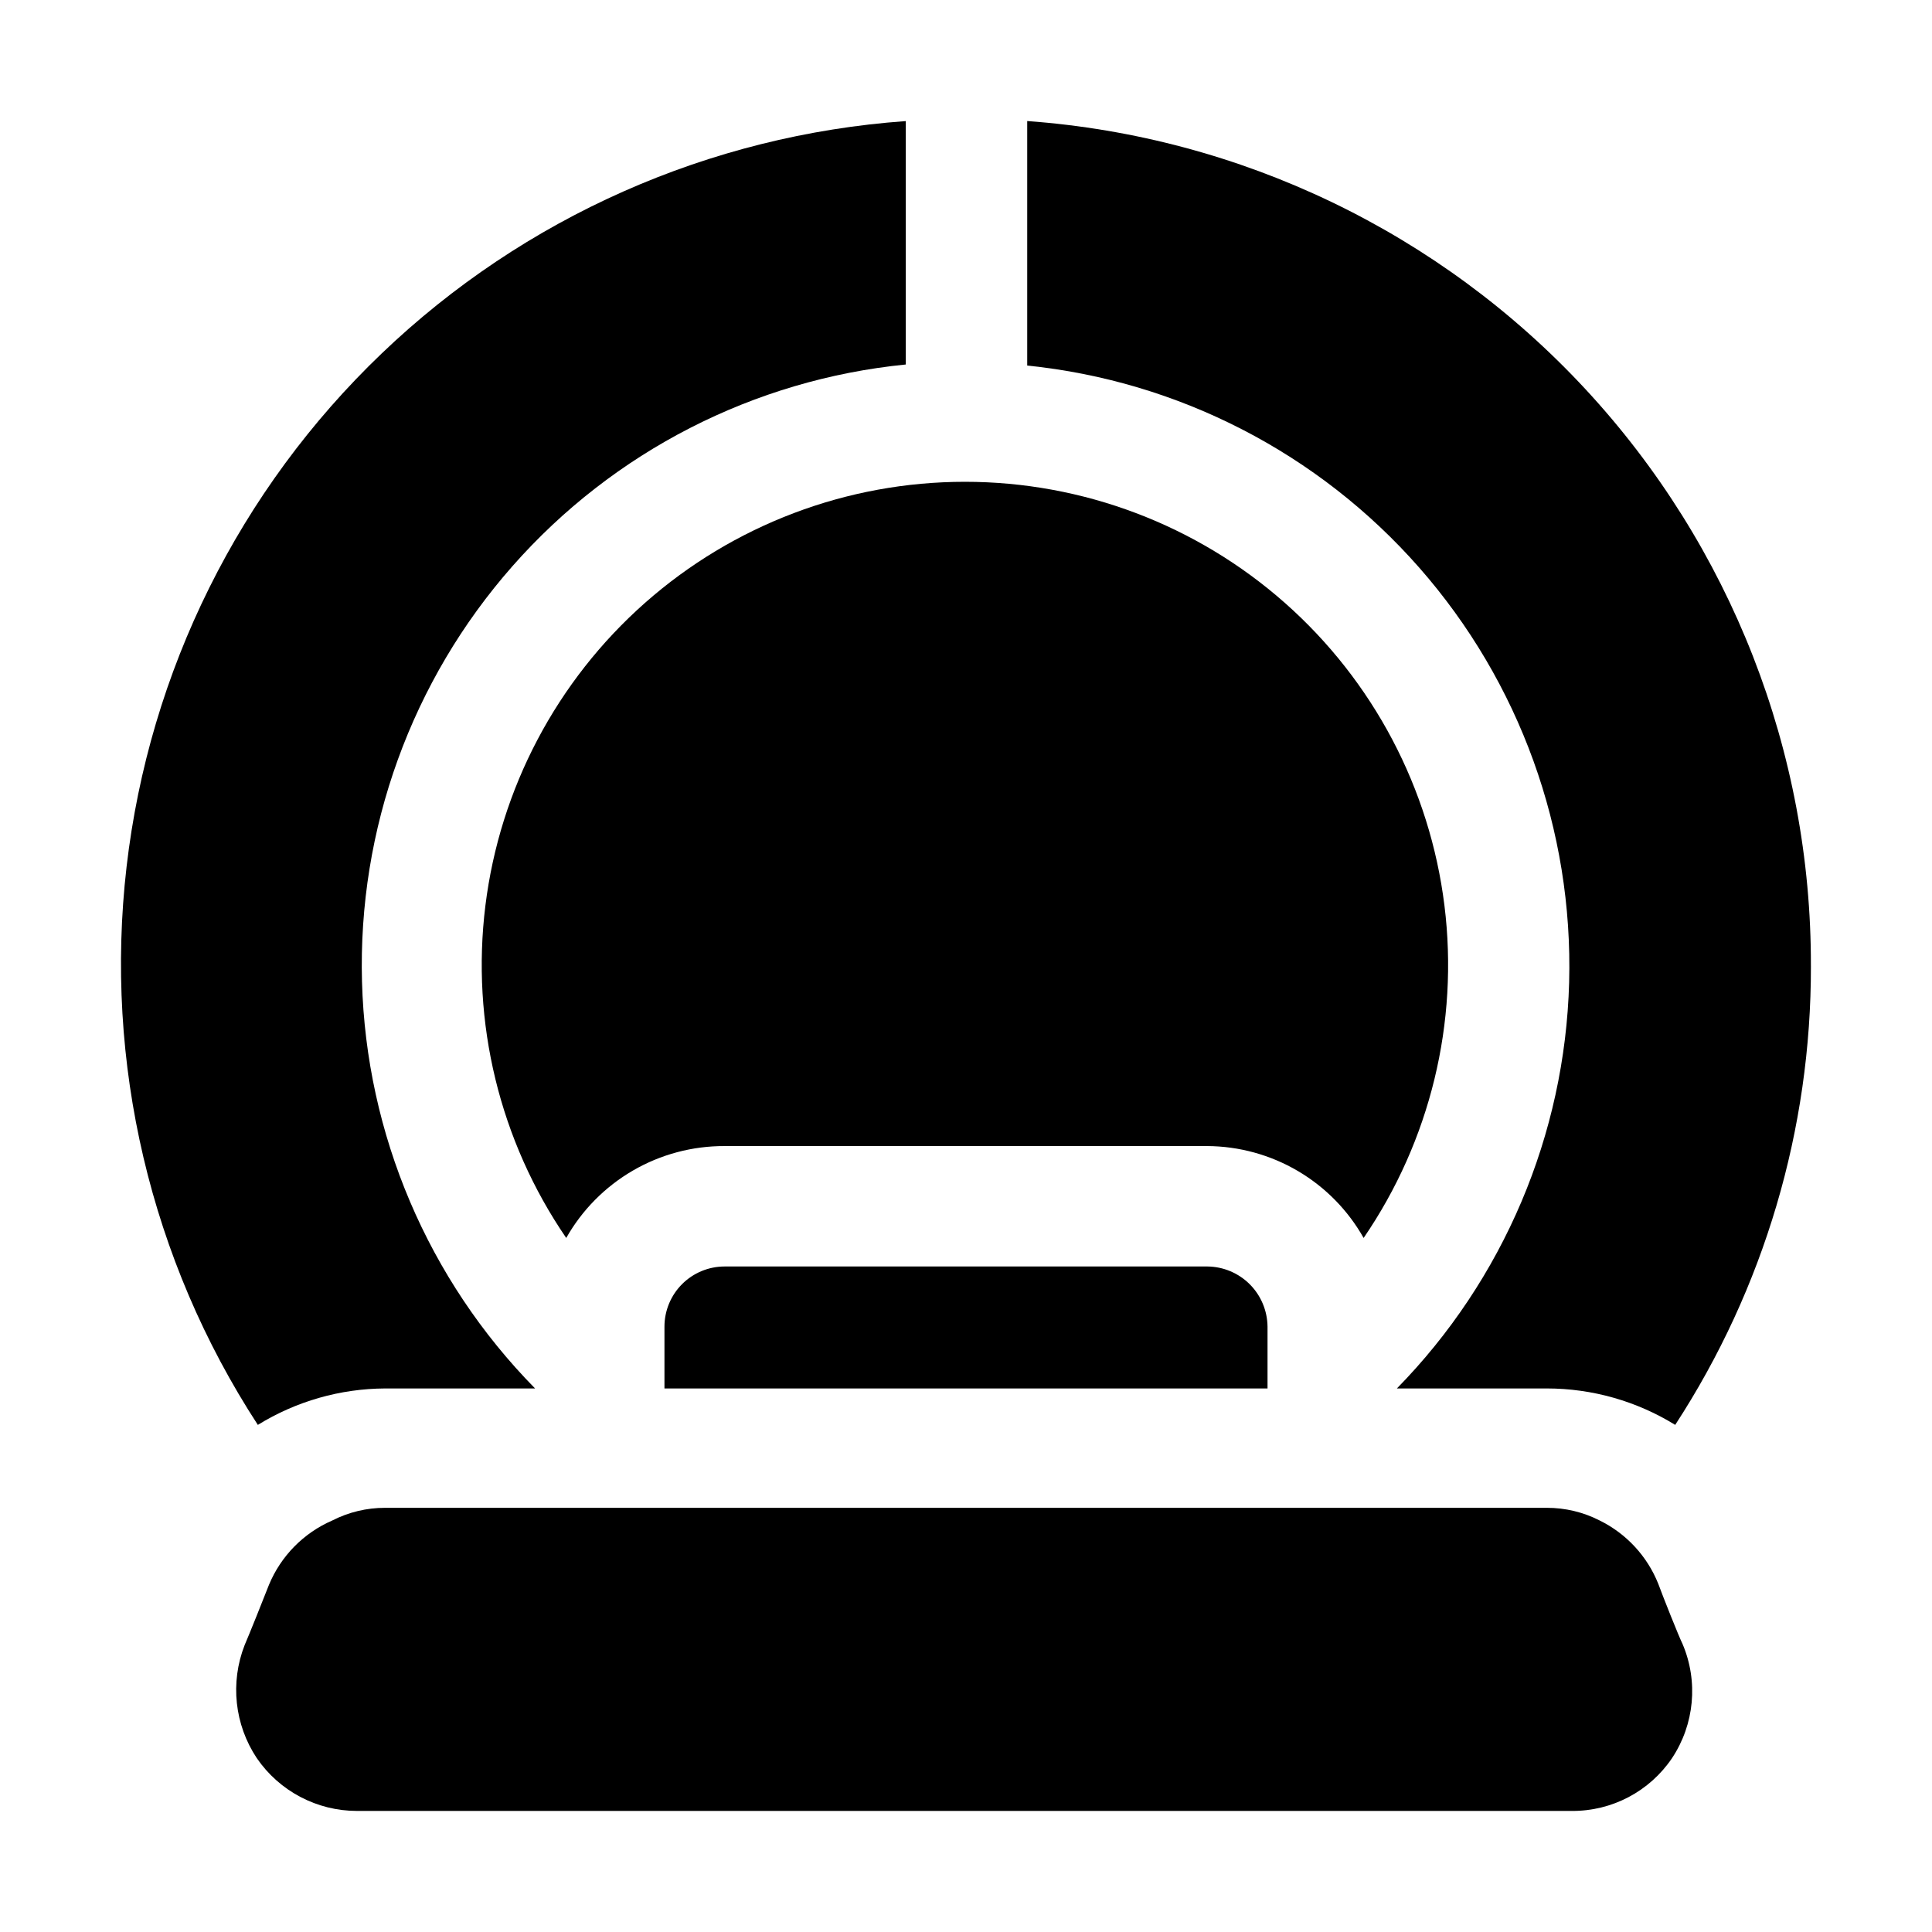
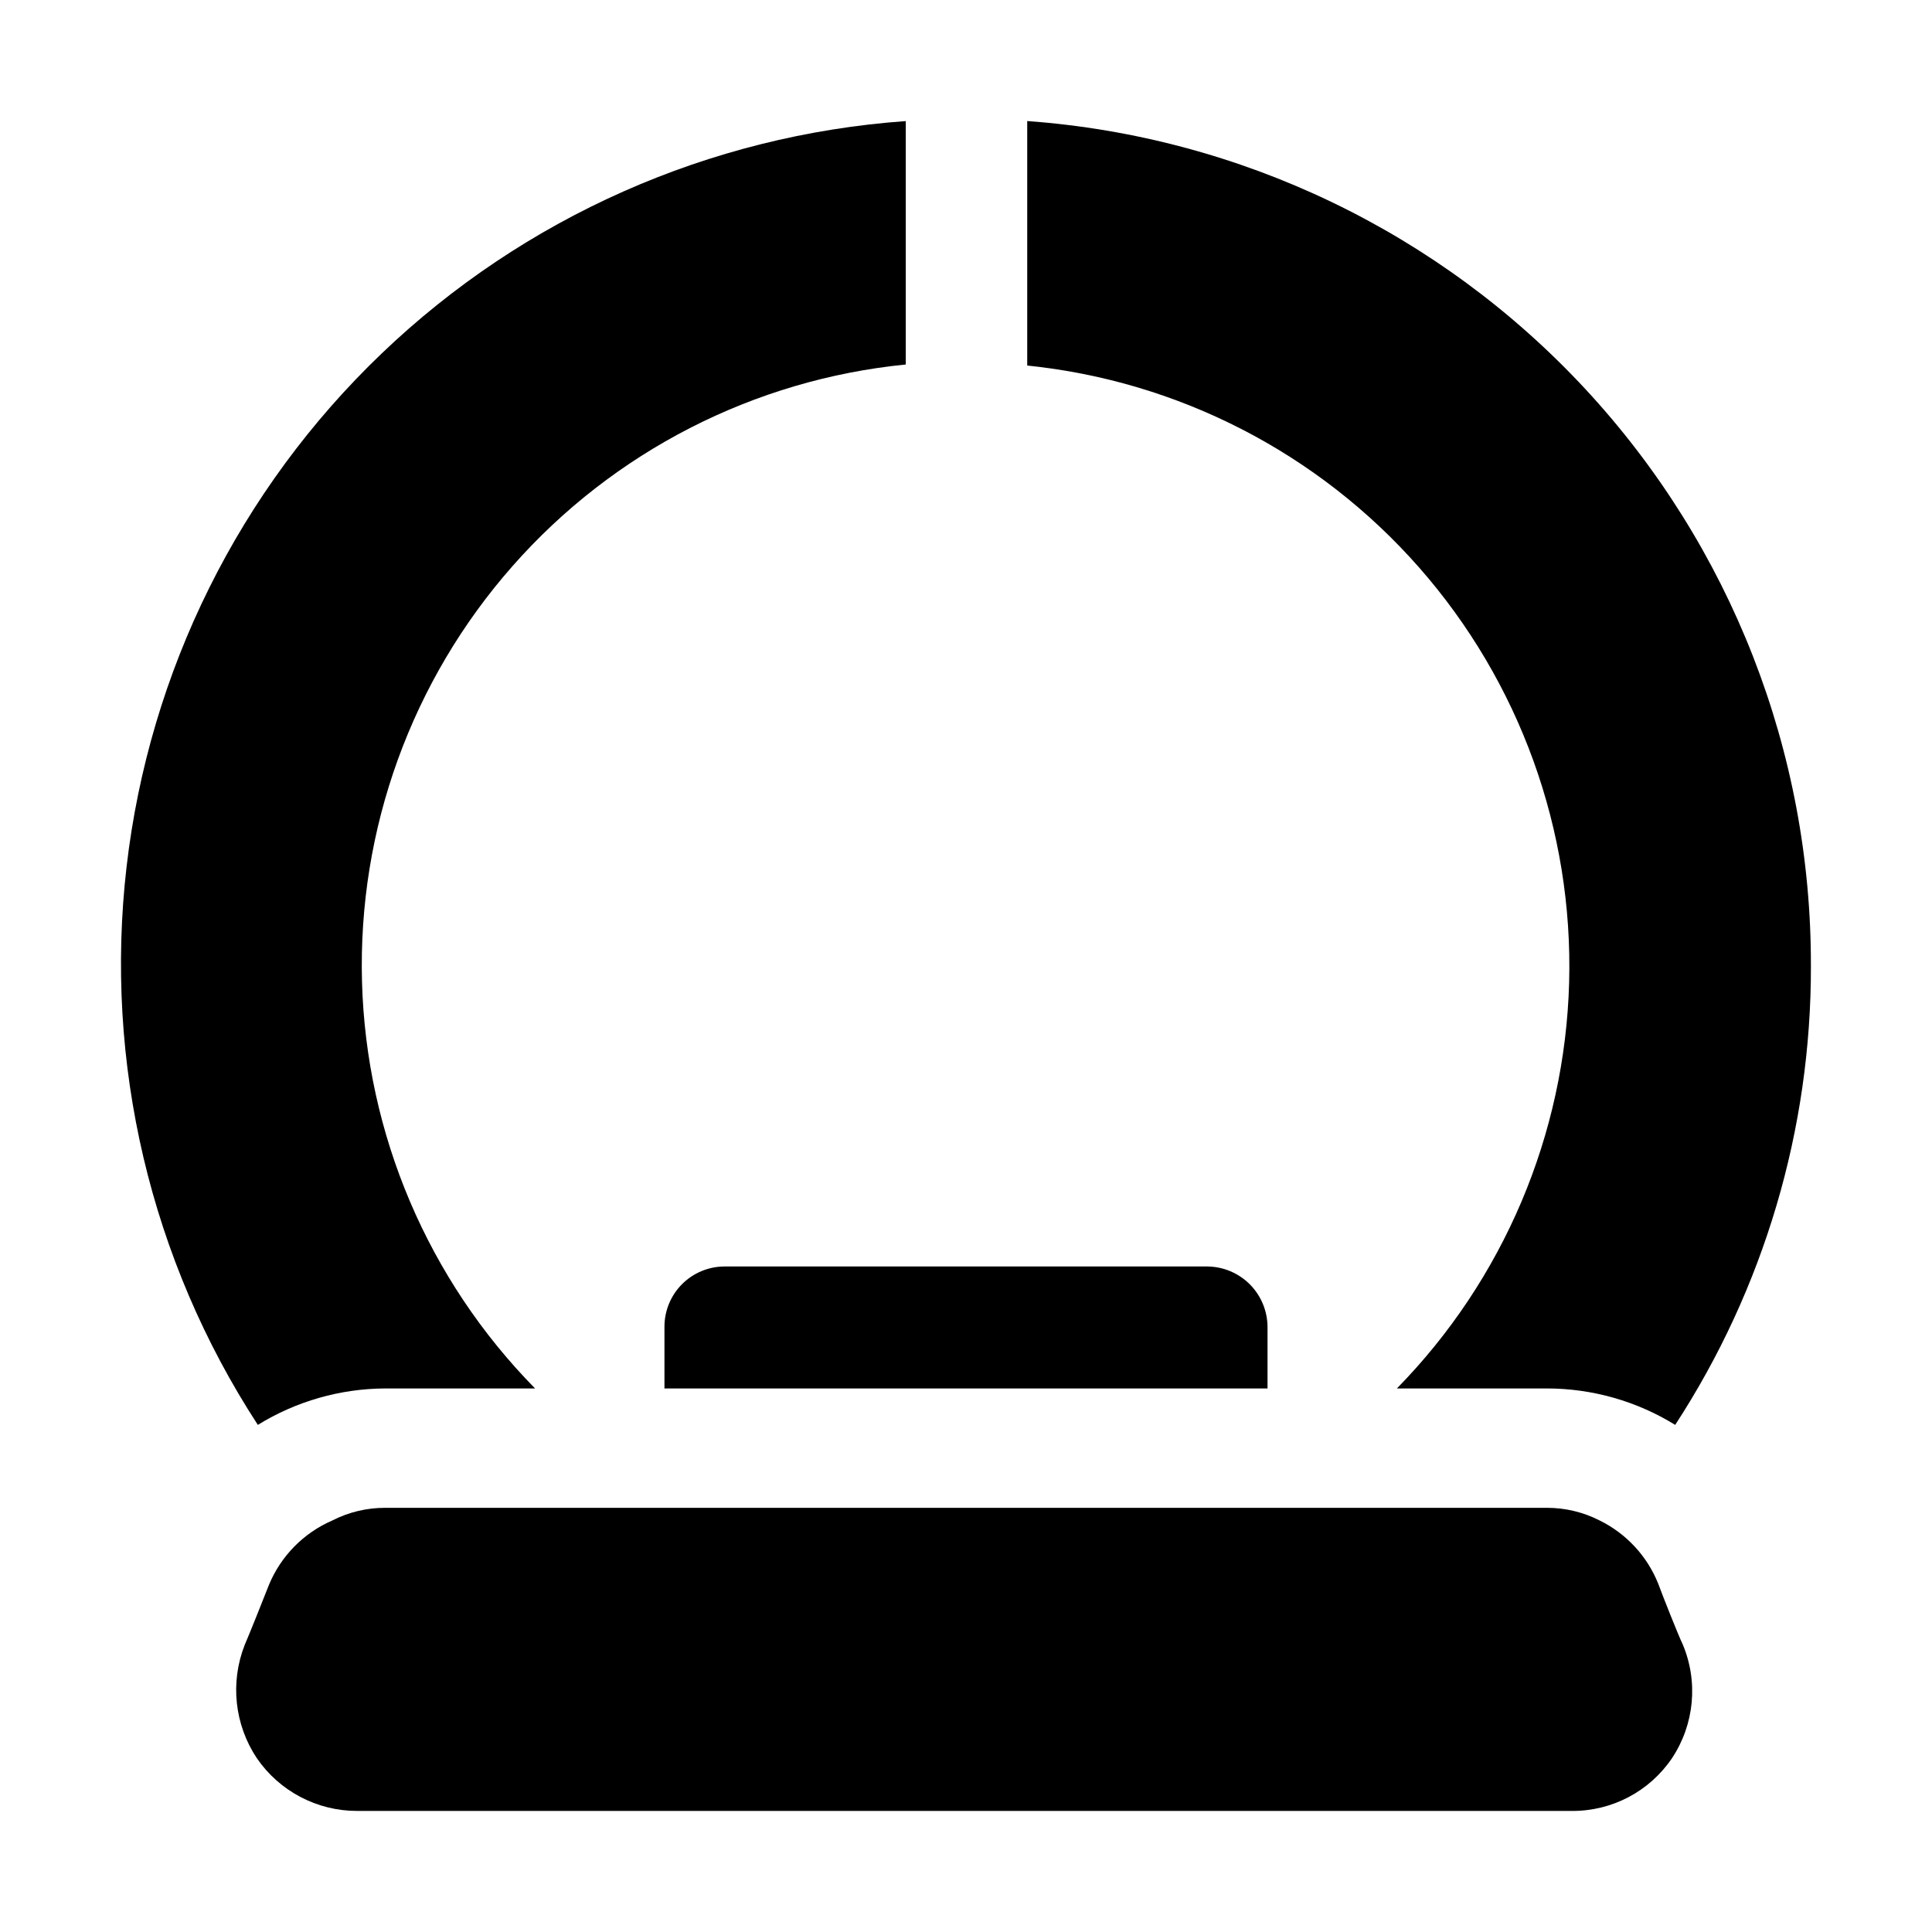
<svg xmlns="http://www.w3.org/2000/svg" fill="#000000" width="800px" height="800px" version="1.1" viewBox="144 144 512 512">
  <g fill-rule="evenodd">
    <path d="m384.04 176.08v64.516c-40.25 3.992-77.496 23.086-104.23 53.438-26.738 30.352-40.988 69.707-39.875 110.14 1.113 40.434 17.5 78.945 45.867 107.78h-39.742c-11.918 0.055-23.59 3.398-33.73 9.656-28.477-43.738-40.781-96.047-34.789-147.89 5.992-51.848 29.906-99.969 67.613-136.05 37.707-36.086 86.832-57.867 138.89-61.582z" />
    <path d="m463.95 479.63c4.223 0.035 8.258 1.73 11.242 4.711 2.984 2.984 4.676 7.023 4.715 11.242v16.375h-159.82v-16.375c0-4.231 1.68-8.289 4.672-11.281 2.992-2.992 7.051-4.672 11.281-4.672z" />
-     <path d="m463.95 447.72h-127.91c-8.531-0.035-16.918 2.199-24.297 6.481s-13.484 10.449-17.688 17.871c-17.645-25.77-25.262-57.102-21.418-88.098 3.844-30.992 18.883-59.516 42.285-80.199 23.406-20.68 53.559-32.094 84.793-32.094 31.23 0 61.387 11.414 84.793 32.094 23.402 20.684 38.441 49.207 42.285 80.199 3.844 30.996-3.773 62.328-21.418 88.098-4.144-7.348-10.16-13.473-17.434-17.75-7.277-4.277-15.551-6.555-23.992-6.602z" />
    <path d="m623.91 400c0.094 43.172-12.406 85.434-35.965 121.61-10.223-6.309-21.996-9.652-34.008-9.656h-39.746c28.242-28.824 44.547-67.258 45.645-107.6s-13.09-79.602-39.723-109.92c-26.633-30.316-63.742-49.449-103.89-53.559v-64.797c56.531 4.109 109.4 29.504 147.94 71.059s59.891 96.18 59.742 152.86z" />
    <path d="m587.11 609.92c-5.961 8.828-15.941 14.082-26.59 13.996h-321.88c-10.633 0.012-20.582-5.227-26.59-13.996-5.898-8.859-7.098-20.039-3.219-29.949 0.98-2.238 5.316-13.016 6.438-15.953 3.168-7.656 9.191-13.777 16.793-17.074 4.332-2.215 9.129-3.363 13.996-3.356h307.88c4.863-0.008 9.66 1.141 13.992 3.356 7.078 3.488 12.609 9.469 15.535 16.797 1.121 3.078 5.457 13.996 6.438 15.953 4.203 9.906 3.152 21.262-2.797 30.227z" />
  </g>
</svg>